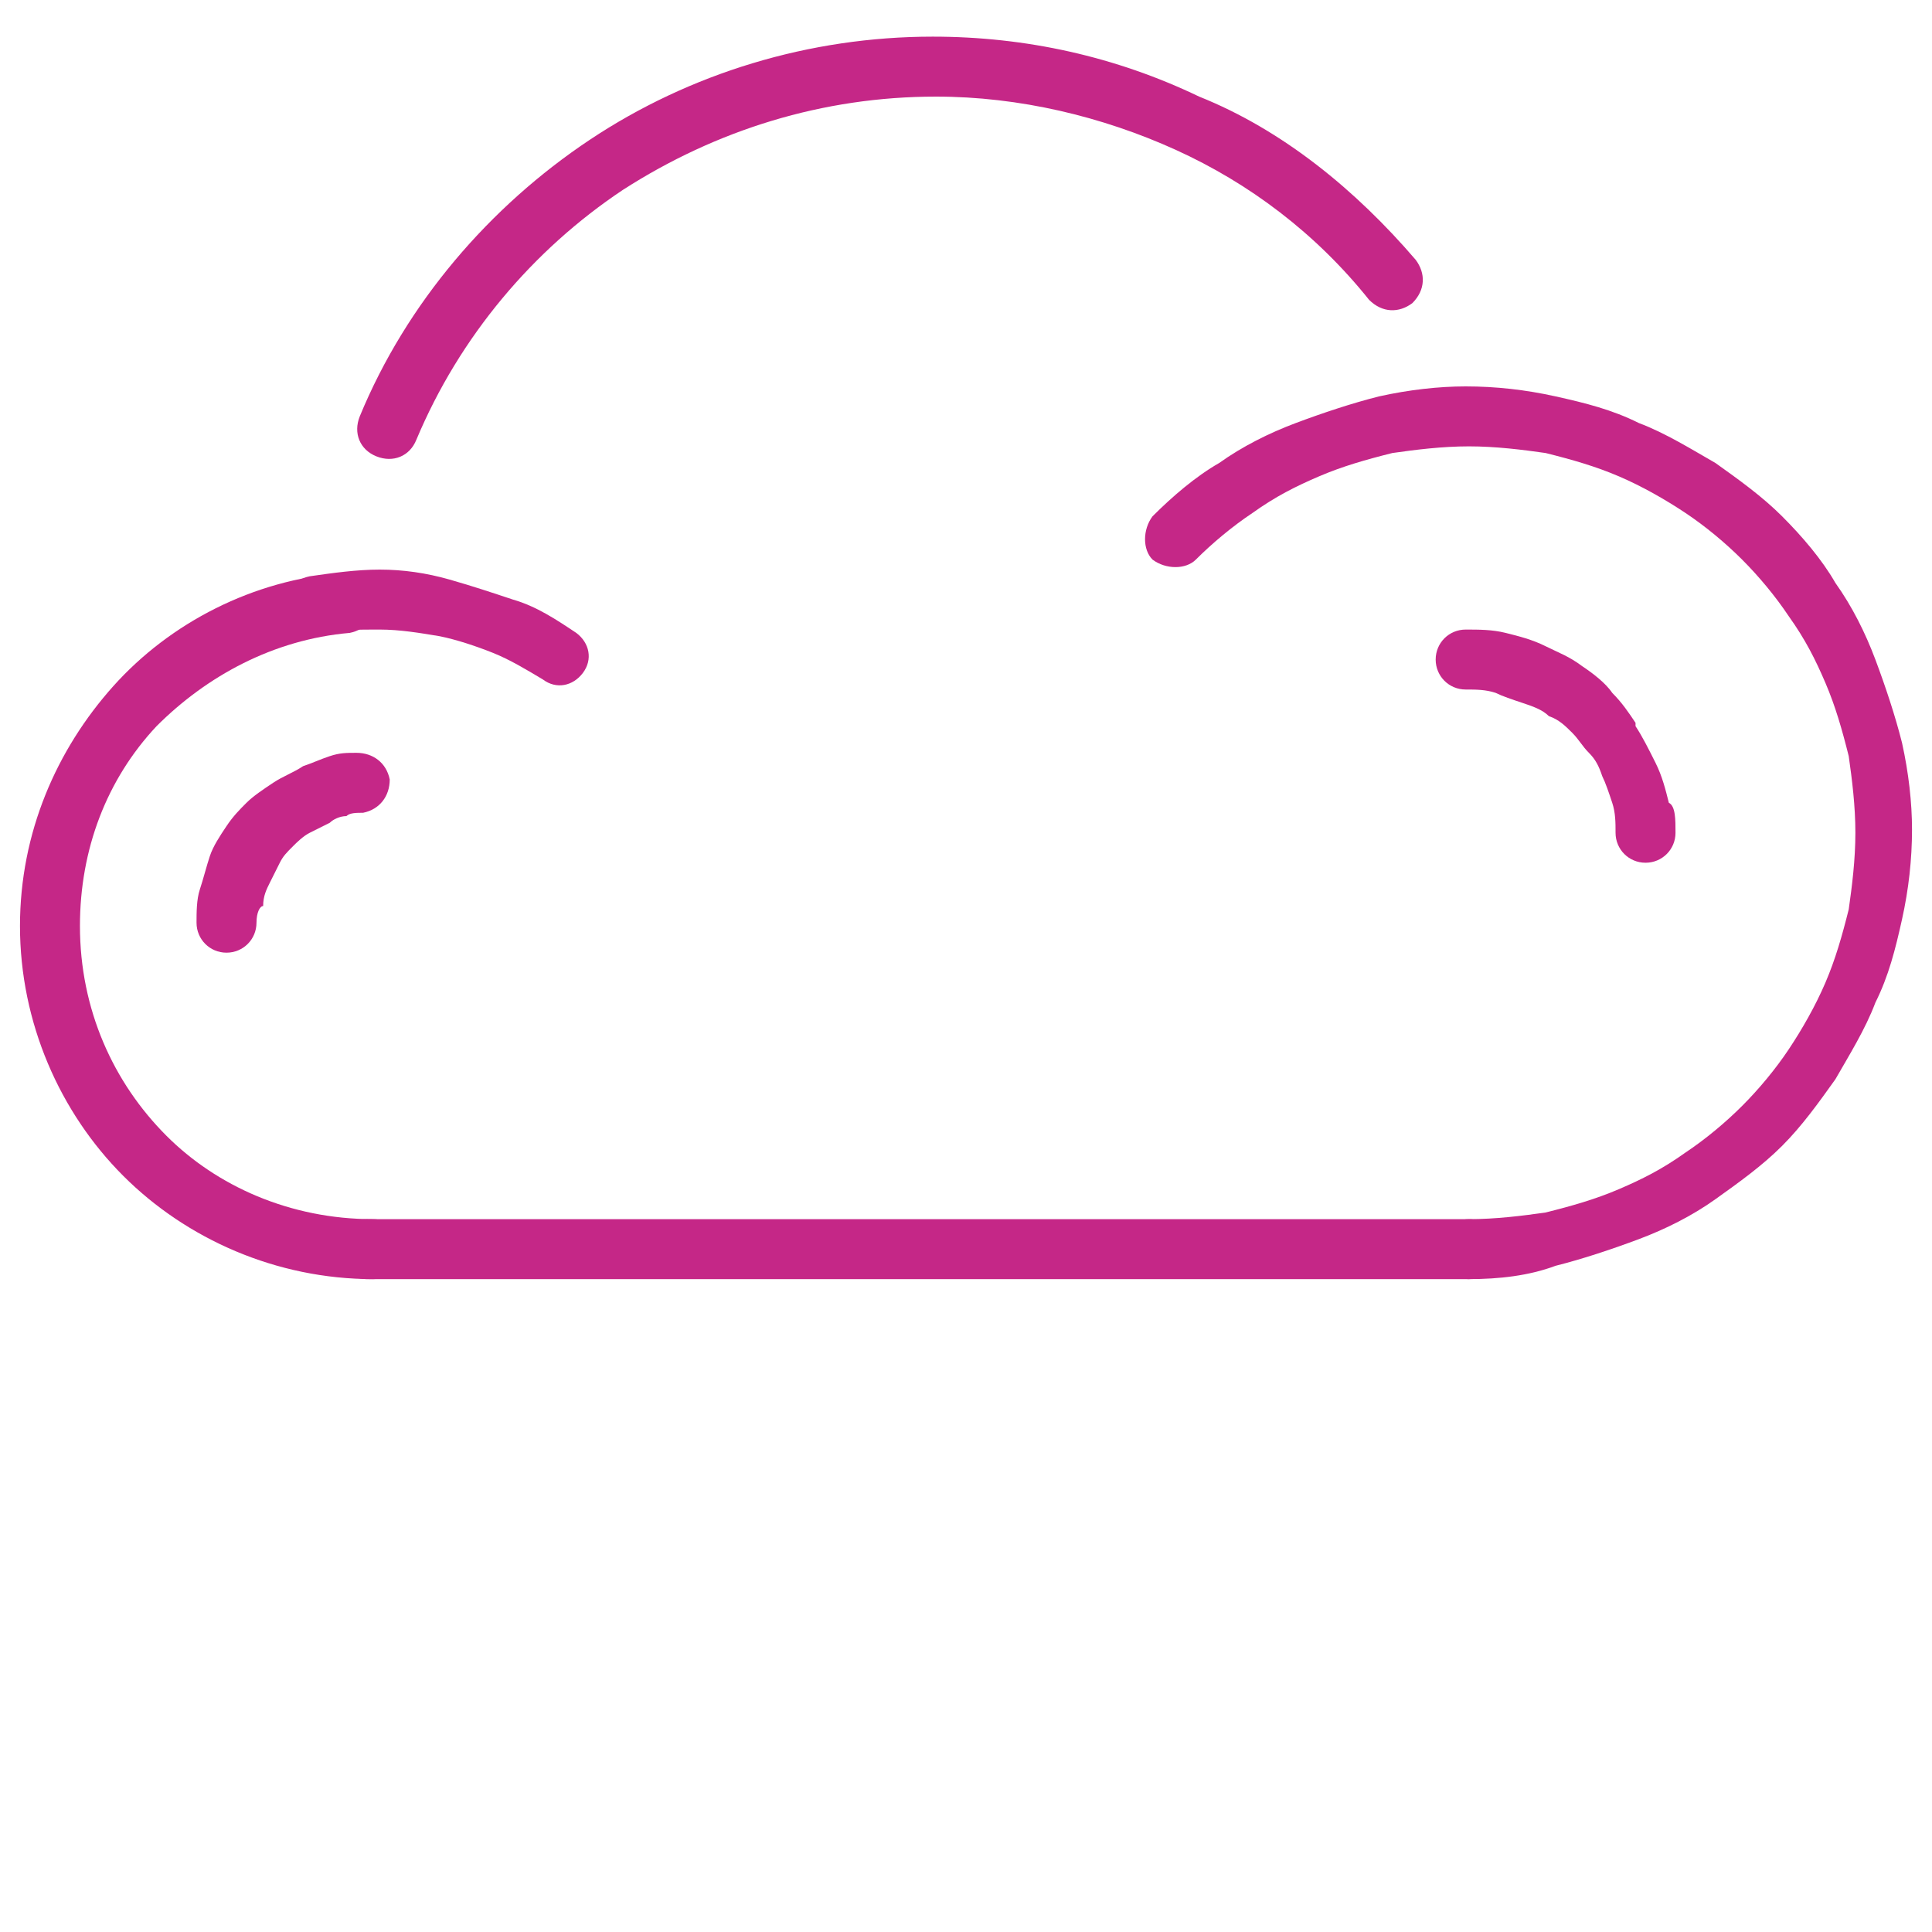
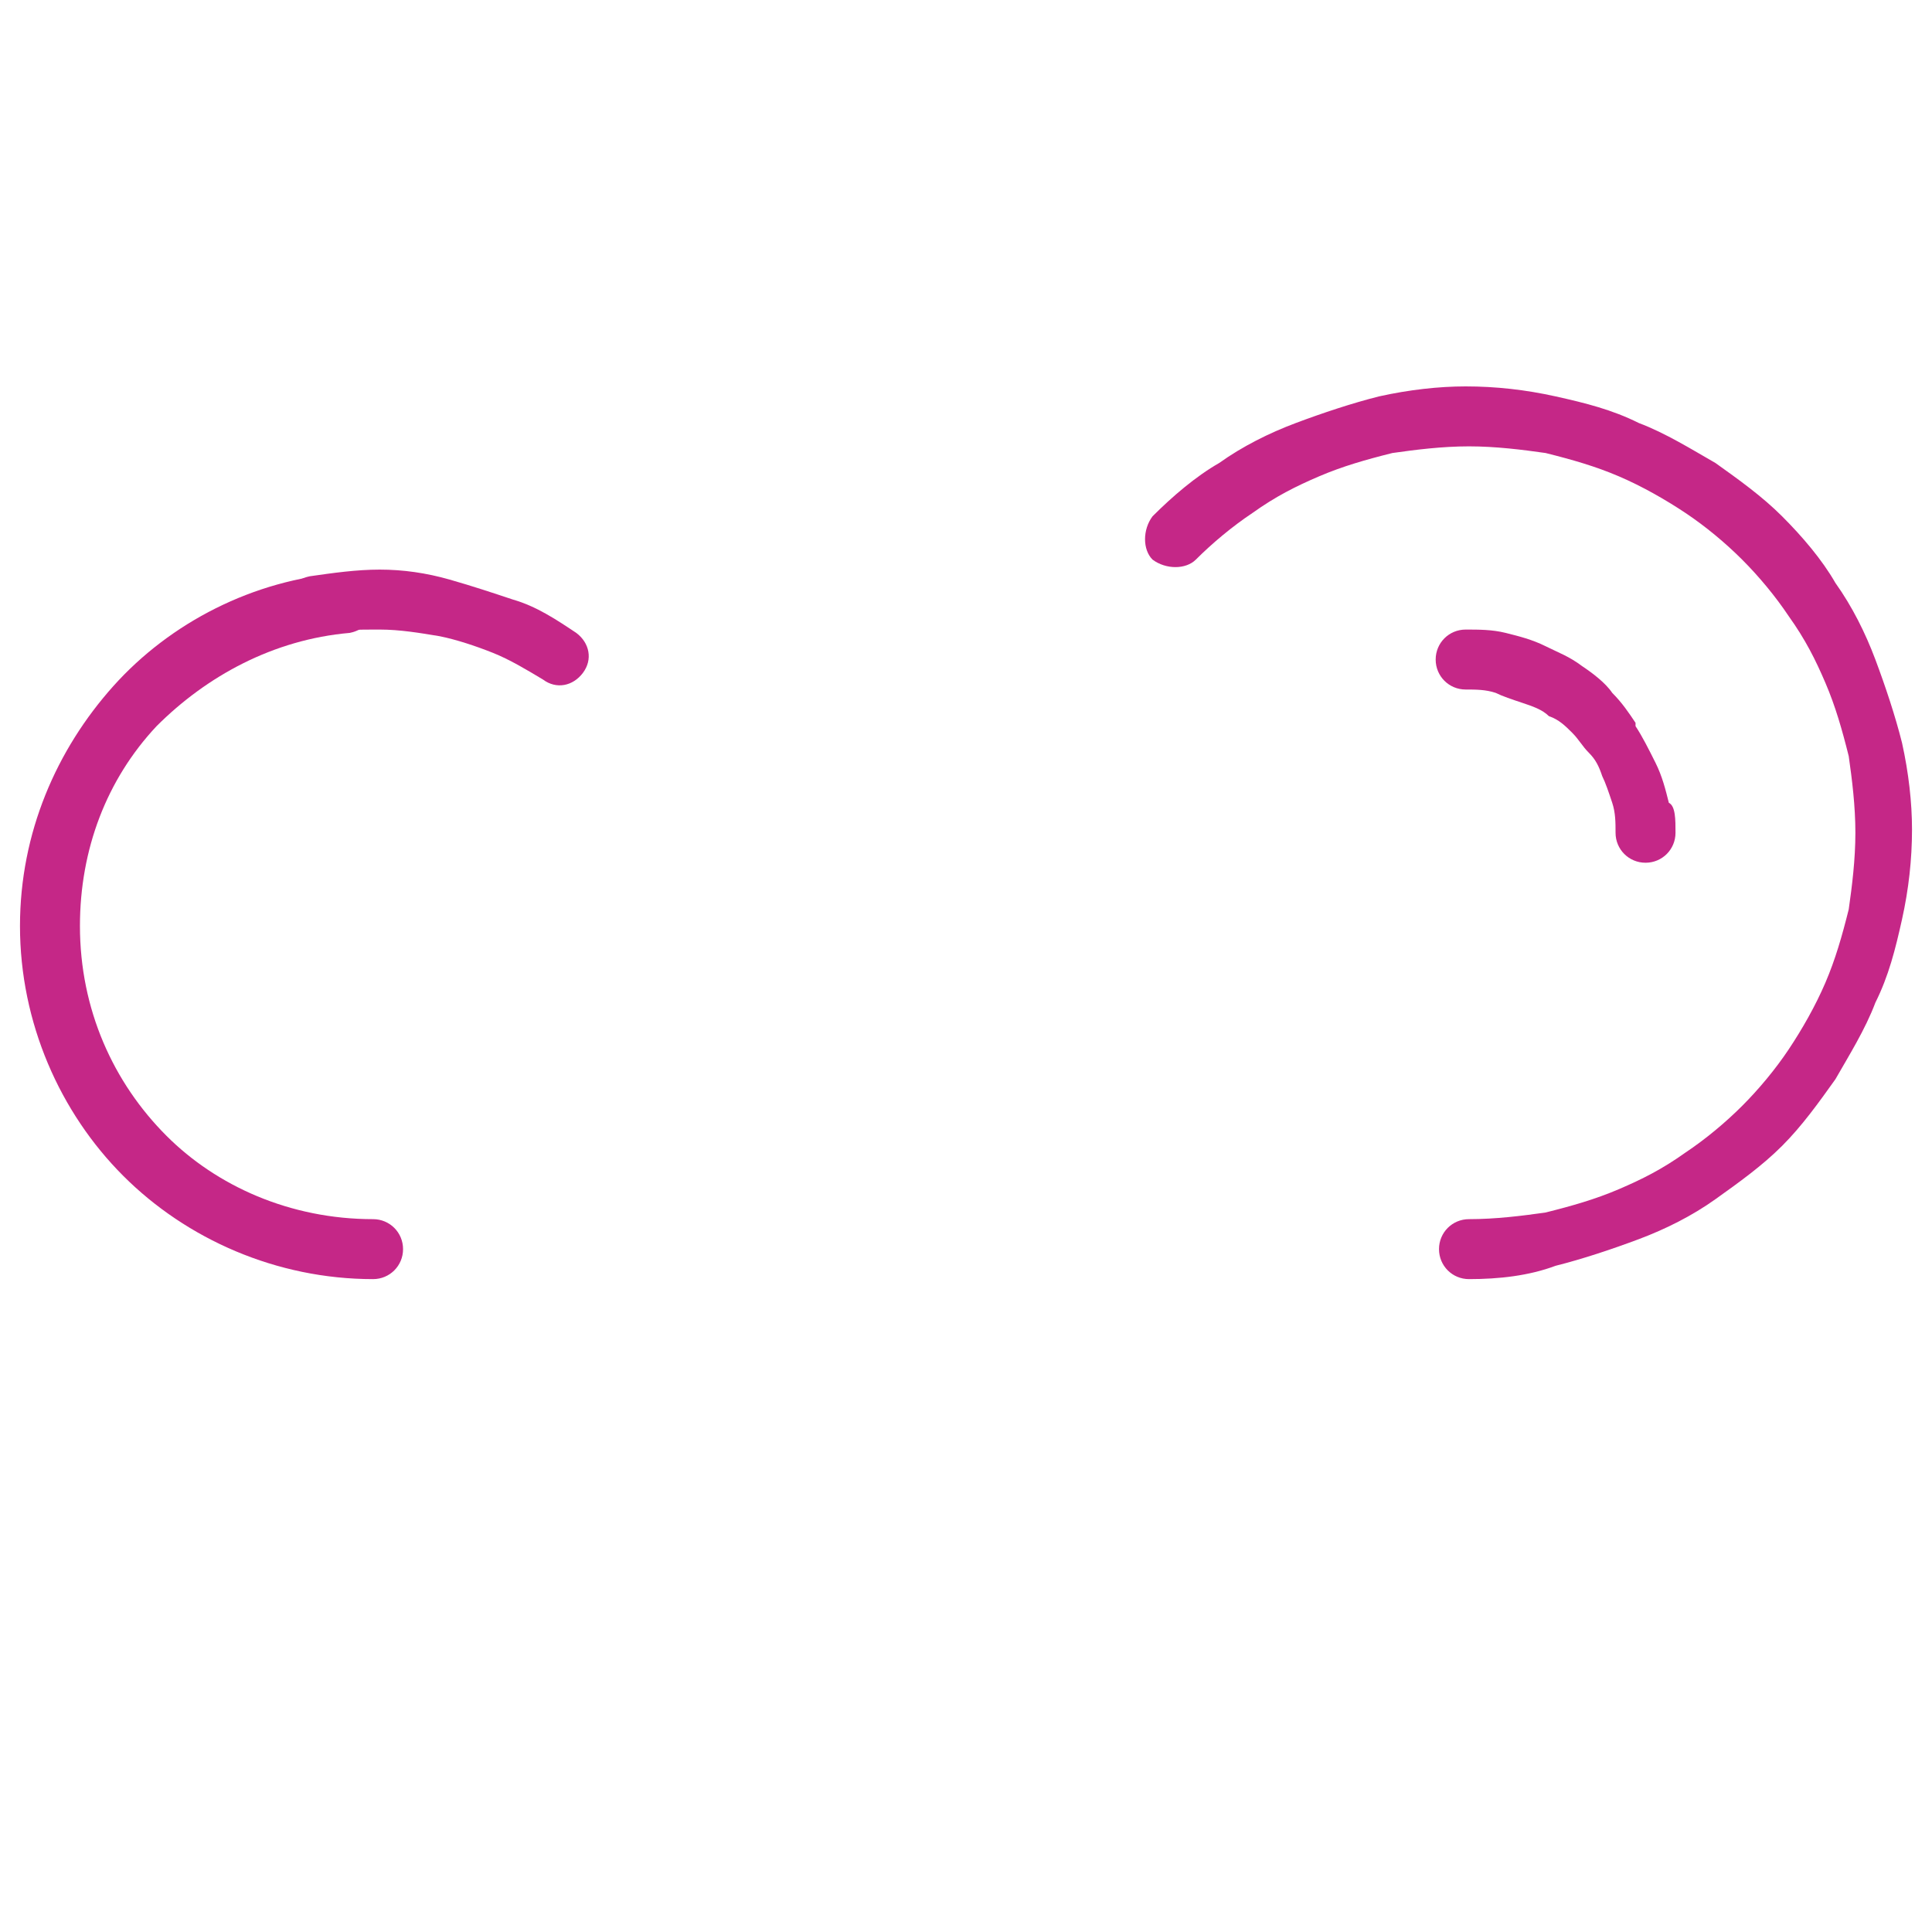
<svg xmlns="http://www.w3.org/2000/svg" version="1.1" id="Layer_1" x="0px" y="0px" viewBox="0 0 58 58" style="enable-background:new 0 0 58 58;" xml:space="preserve">
  <style type="text/css">
	.st0{fill-rule:evenodd;clip-rule:evenodd;fill:#C52787;}
</style>
  <g>
    <path class="st0" d="M11.2,36.6c0.5,0,0.9,0.4,0.9,0.9c0,0.5-0.4,0.9-0.9,0.9c-2.9,0-5.6-1.2-7.5-3.1c-1.9-1.9-3.1-4.6-3.1-7.5   c0-2.8,1.1-5.3,2.8-7.2c1.7-1.9,4.2-3.2,6.9-3.4c0.5,0,0.9,0.3,1,0.8c0,0.5-0.3,0.9-0.8,1c-2.3,0.2-4.3,1.3-5.8,2.8   c-1.5,1.6-2.3,3.7-2.3,6c0,2.5,1,4.7,2.6,6.3C6.5,35.6,8.7,36.6,11.2,36.6z" />
-     <path class="st0" d="M44.1,36.6c0.5,0,0.9,0.4,0.9,0.9c0,0.5-0.4,0.9-0.9,0.9H11c-0.5,0-0.9-0.4-0.9-0.9c0-0.5,0.4-0.9,0.9-0.9   H44.1z" />
    <path class="st0" d="M17.3,19c0.4,0.3,0.5,0.8,0.2,1.2c-0.3,0.4-0.8,0.5-1.2,0.2c-0.5-0.3-1-0.6-1.5-0.8l0,0   c-0.5-0.2-1.1-0.4-1.6-0.5c-0.6-0.1-1.2-0.2-1.8-0.2c-0.6,0-1.2,0-1.8,0.1c-0.5,0.1-0.9-0.2-1-0.7c-0.1-0.5,0.2-0.9,0.7-1   c0.7-0.1,1.4-0.2,2.1-0.2c0.7,0,1.4,0.1,2.1,0.3c0.7,0.2,1.3,0.4,1.9,0.6l0,0l0,0C16.1,18.2,16.7,18.6,17.3,19z" />
-     <path class="st0" d="M7.7,27.7c0,0.5-0.4,0.9-0.9,0.9c-0.5,0-0.9-0.4-0.9-0.9c0-0.3,0-0.7,0.1-1h0c0.1-0.3,0.2-0.7,0.3-1   c0.1-0.3,0.3-0.6,0.5-0.9l0,0c0.2-0.3,0.4-0.5,0.6-0.7c0.2-0.2,0.5-0.4,0.8-0.6l0,0v0c0.3-0.2,0.6-0.3,0.9-0.5   c0.3-0.1,0.5-0.2,0.8-0.3c0.3-0.1,0.5-0.1,0.8-0.1c0.5,0,0.9,0.3,1,0.8c0,0.5-0.3,0.9-0.8,1c-0.2,0-0.4,0-0.5,0.1   c-0.2,0-0.4,0.1-0.5,0.2c-0.2,0.1-0.4,0.2-0.6,0.3v0c-0.2,0.1-0.4,0.3-0.5,0.4c-0.2,0.2-0.3,0.3-0.4,0.5l0,0   c-0.1,0.2-0.2,0.4-0.3,0.6c-0.1,0.2-0.2,0.4-0.2,0.7h0v0C7.8,27.2,7.7,27.4,7.7,27.7z" />
    <path class="st0" d="M44.1,38.4c-0.5,0-0.9-0.4-0.9-0.9c0-0.5,0.4-0.9,0.9-0.9c0.8,0,1.6-0.1,2.3-0.2c0.8-0.2,1.5-0.4,2.2-0.7   c0.7-0.3,1.3-0.6,2-1.1c0.6-0.4,1.2-0.9,1.7-1.4c0.5-0.5,1-1.1,1.4-1.7c0.4-0.6,0.8-1.3,1.1-2c0.3-0.7,0.5-1.4,0.7-2.2   c0.1-0.7,0.2-1.5,0.2-2.3c0-0.8-0.1-1.6-0.2-2.3c-0.2-0.8-0.4-1.5-0.7-2.2c-0.3-0.7-0.6-1.3-1.1-2c-0.4-0.6-0.9-1.2-1.4-1.7   c-0.5-0.5-1.1-1-1.7-1.4c-0.6-0.4-1.3-0.8-2-1.1c-0.7-0.3-1.4-0.5-2.2-0.7c-0.7-0.1-1.5-0.2-2.3-0.2c-0.8,0-1.6,0.1-2.3,0.2   c-0.8,0.2-1.5,0.4-2.2,0.7c-0.7,0.3-1.3,0.6-2,1.1c-0.6,0.4-1.2,0.9-1.7,1.4c-0.3,0.3-0.9,0.3-1.3,0c-0.3-0.3-0.3-0.9,0-1.3   c0.6-0.6,1.3-1.2,2-1.6c0.7-0.5,1.5-0.9,2.3-1.2c0.8-0.3,1.7-0.6,2.5-0.8c0.9-0.2,1.8-0.3,2.6-0.3c0.9,0,1.8,0.1,2.7,0.3   c0.9,0.2,1.7,0.4,2.5,0.8c0.8,0.3,1.6,0.8,2.3,1.2c0.7,0.5,1.4,1,2,1.6c0.6,0.6,1.2,1.3,1.6,2c0.5,0.7,0.9,1.5,1.2,2.3   c0.3,0.8,0.6,1.7,0.8,2.5c0.2,0.9,0.3,1.8,0.3,2.6c0,0.9-0.1,1.8-0.3,2.7c-0.2,0.9-0.4,1.7-0.8,2.5c-0.3,0.8-0.8,1.6-1.2,2.3   c-0.5,0.7-1,1.4-1.6,2c-0.6,0.6-1.3,1.1-2,1.6c-0.7,0.5-1.5,0.9-2.3,1.2c-0.8,0.3-1.7,0.6-2.5,0.8C45.9,38.3,45,38.4,44.1,38.4z" />
-     <path class="st0" d="M42.5,7.8c0.3,0.4,0.3,0.9-0.1,1.3c-0.4,0.3-0.9,0.3-1.3-0.1c-1.6-2-3.6-3.5-5.8-4.5c-2.2-1-4.7-1.6-7.2-1.6   c-3.4,0-6.6,1-9.4,2.8c-2.7,1.8-4.9,4.4-6.2,7.5c-0.2,0.5-0.7,0.7-1.2,0.5c-0.5-0.2-0.7-0.7-0.5-1.2c1.4-3.4,3.9-6.3,6.9-8.3   c3-2,6.6-3.1,10.3-3.1c2.8,0,5.5,0.6,8,1.8C38.5,3.9,40.7,5.7,42.5,7.8z" />
    <path class="st0" d="M50.3,25c0,0.5-0.4,0.9-0.9,0.9c-0.5,0-0.9-0.4-0.9-0.9c0-0.3,0-0.6-0.1-0.9c-0.1-0.3-0.2-0.6-0.3-0.8   c-0.1-0.3-0.2-0.5-0.4-0.7l0,0c-0.2-0.2-0.3-0.4-0.5-0.6c-0.2-0.2-0.4-0.4-0.7-0.5c-0.2-0.2-0.5-0.3-0.8-0.4   c-0.3-0.1-0.6-0.2-0.8-0.3c-0.3-0.1-0.6-0.1-0.9-0.1c-0.5,0-0.9-0.4-0.9-0.9c0-0.5,0.4-0.9,0.9-0.9c0.4,0,0.8,0,1.2,0.1   c0.4,0.1,0.8,0.2,1.2,0.4c0.4,0.2,0.7,0.3,1.1,0.6c0.3,0.2,0.7,0.5,0.9,0.8c0.3,0.3,0.5,0.6,0.7,0.9l0,0.1c0.2,0.3,0.4,0.7,0.6,1.1   c0.2,0.4,0.3,0.8,0.4,1.2C50.3,24.2,50.3,24.6,50.3,25z" />
  </g>
</svg>